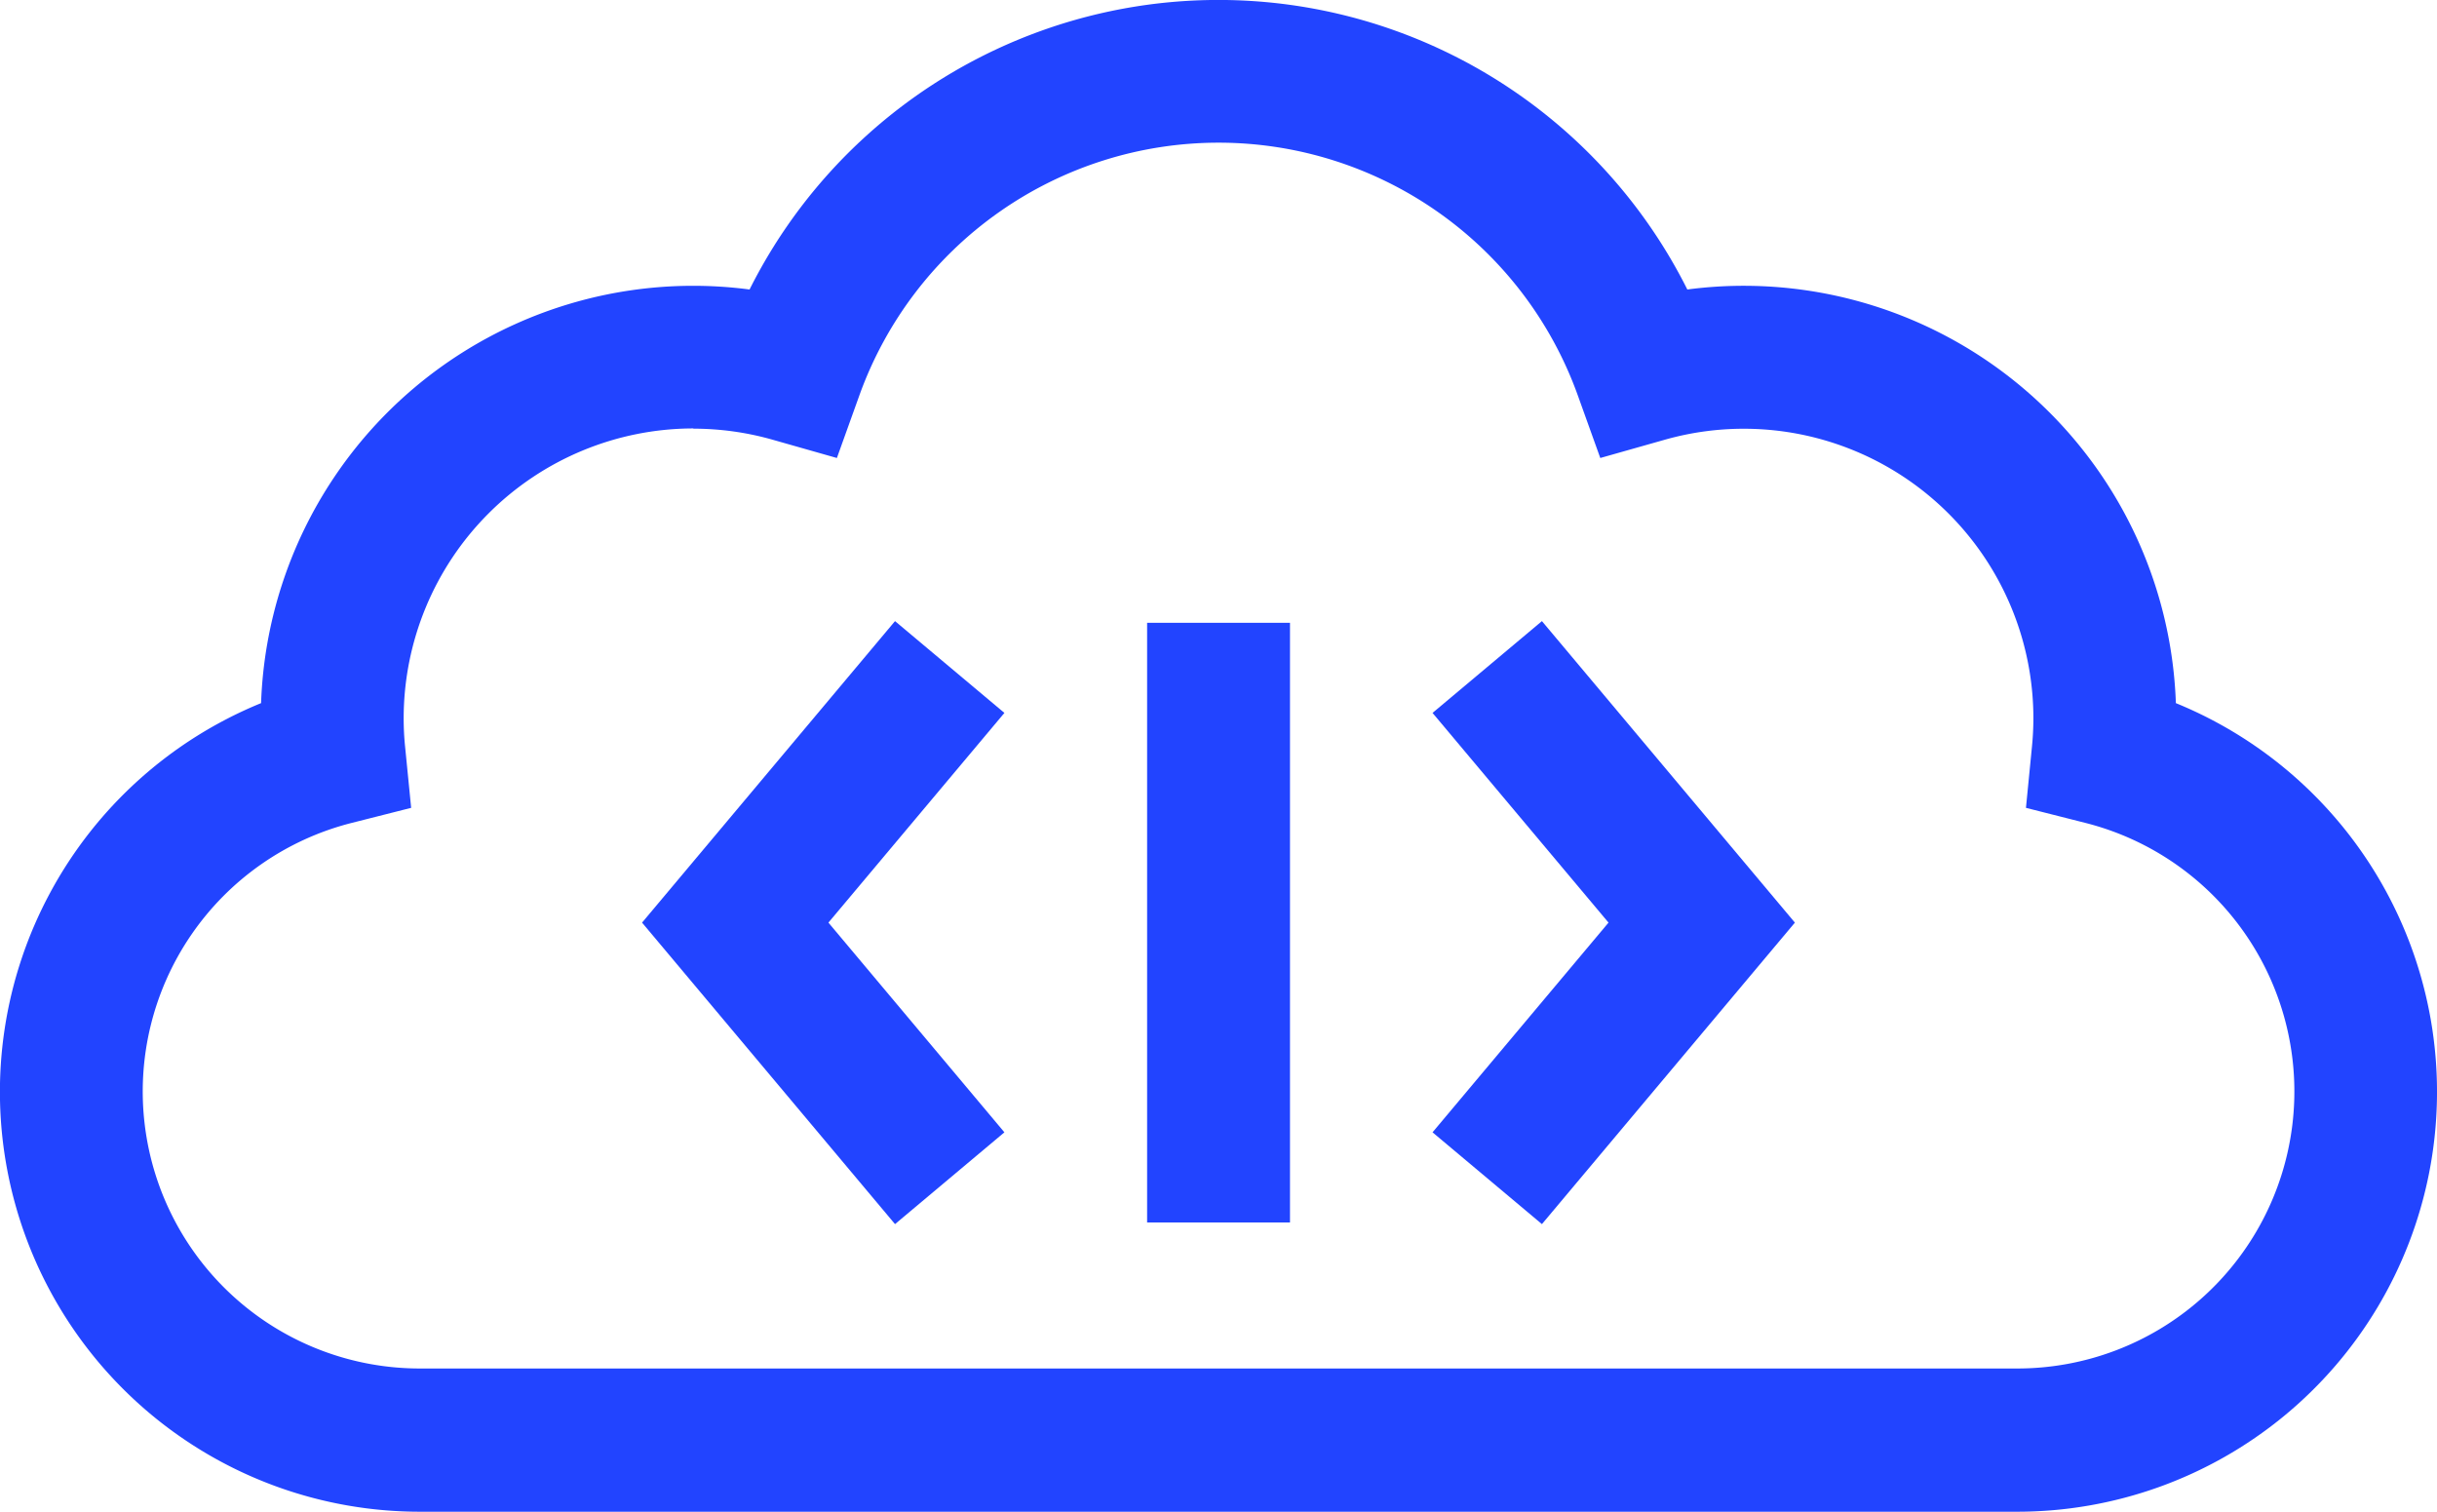
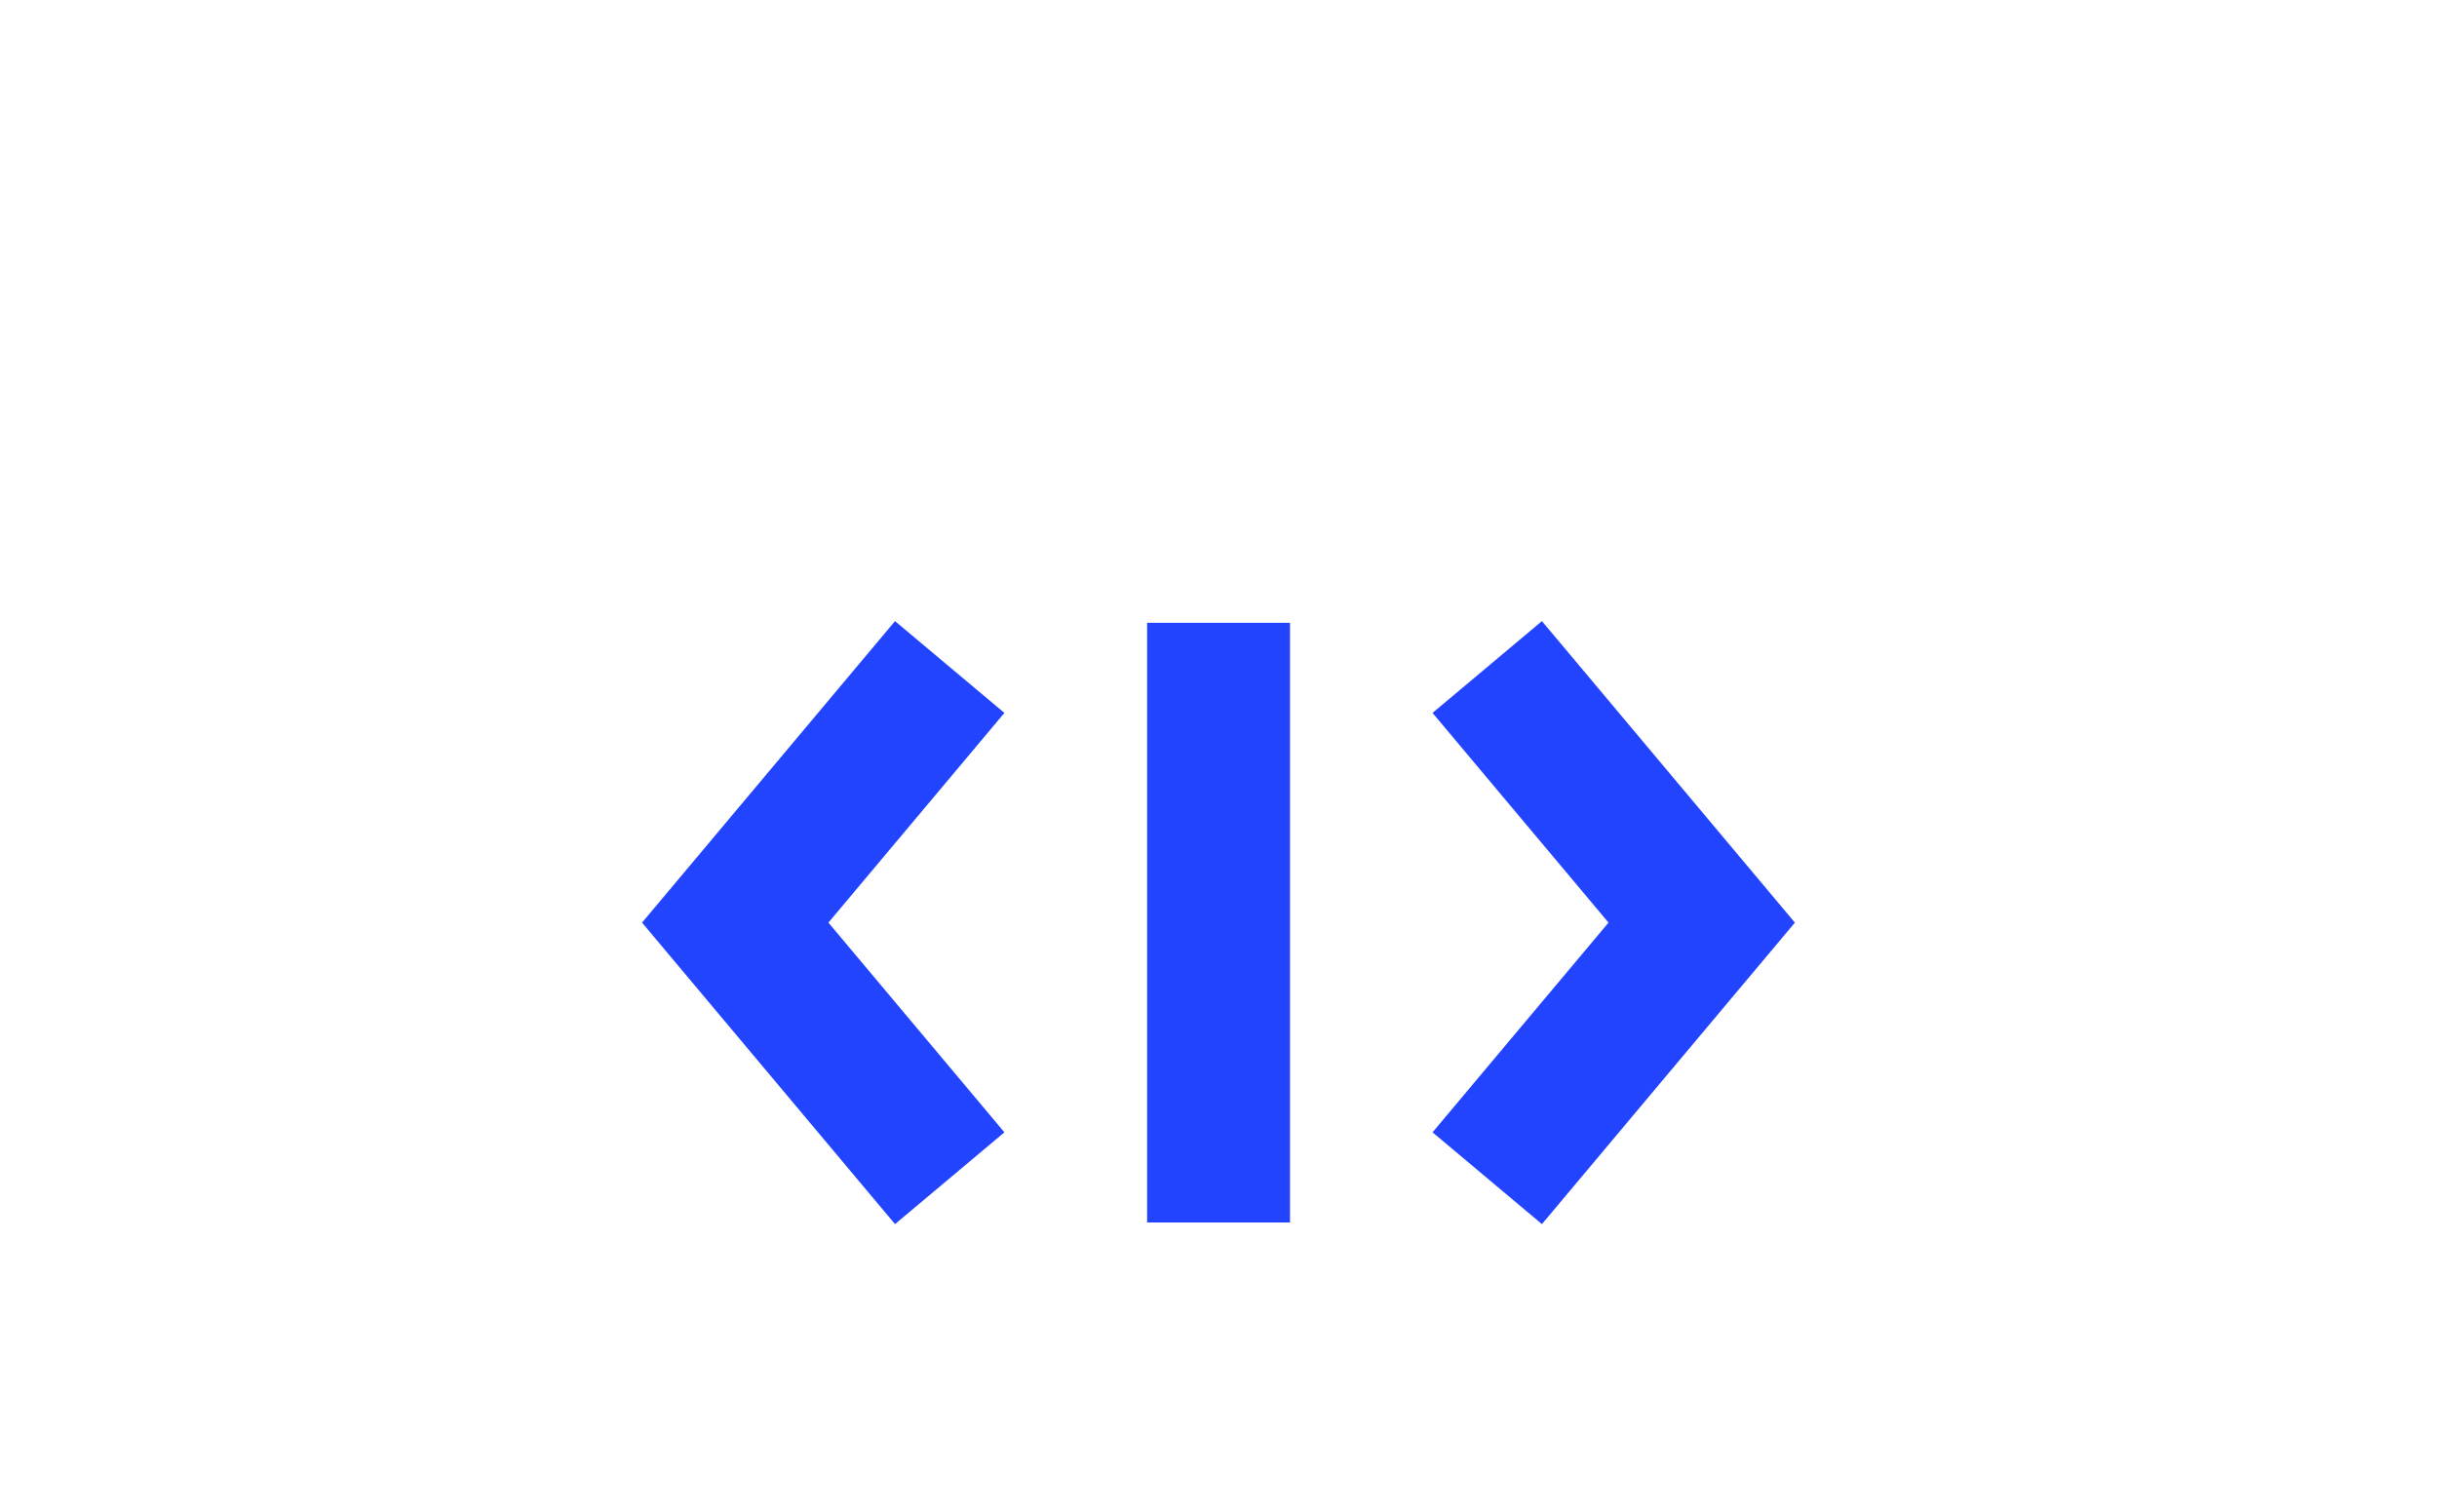
<svg xmlns="http://www.w3.org/2000/svg" width="42.64" height="26.449" viewBox="0 0 42.64 26.449">
  <defs>
    <style>.a{fill:#24f;}</style>
  </defs>
  <g transform="translate(0 0)">
-     <path class="a" d="M35.295,123.653H7.345a7.346,7.346,0,0,1-2.777-14.147,7.565,7.565,0,0,1,8.547-7.237,9.176,9.176,0,0,1,16.408,0,7.565,7.565,0,0,1,8.548,7.237,7.346,7.346,0,0,1-2.777,14.147ZM12.131,104.7a5.074,5.074,0,0,0-5.068,5.068c0,.166.008.336.025.5l.106,1.07-1.042.264a4.847,4.847,0,0,0,1.194,9.545h27.95a4.847,4.847,0,0,0,1.194-9.545l-1.042-.264.105-1.07c.017-.17.025-.339.025-.505A5.067,5.067,0,0,0,29.12,104.9L28,105.217l-.395-1.1a6.678,6.678,0,0,0-12.567,0l-.395,1.1-1.122-.319a5.073,5.073,0,0,0-1.389-.194Z" transform="translate(0 -97.204)" />
    <path class="a" d="M241,228.036h2.5v10.492H241Z" transform="translate(-220.929 -217.14)" />
    <path class="a" d="M139.32,238.239l-4.426-5.275,4.426-5.275,1.914,1.606-3.079,3.669,3.079,3.669Z" transform="translate(-123.66 -216.822)" />
    <path class="a" d="M302.889,238.239l-1.914-1.606,3.079-3.669-3.079-3.669,1.914-1.606,4.426,5.275Z" transform="translate(-275.91 -216.822)" />
  </g>
</svg>